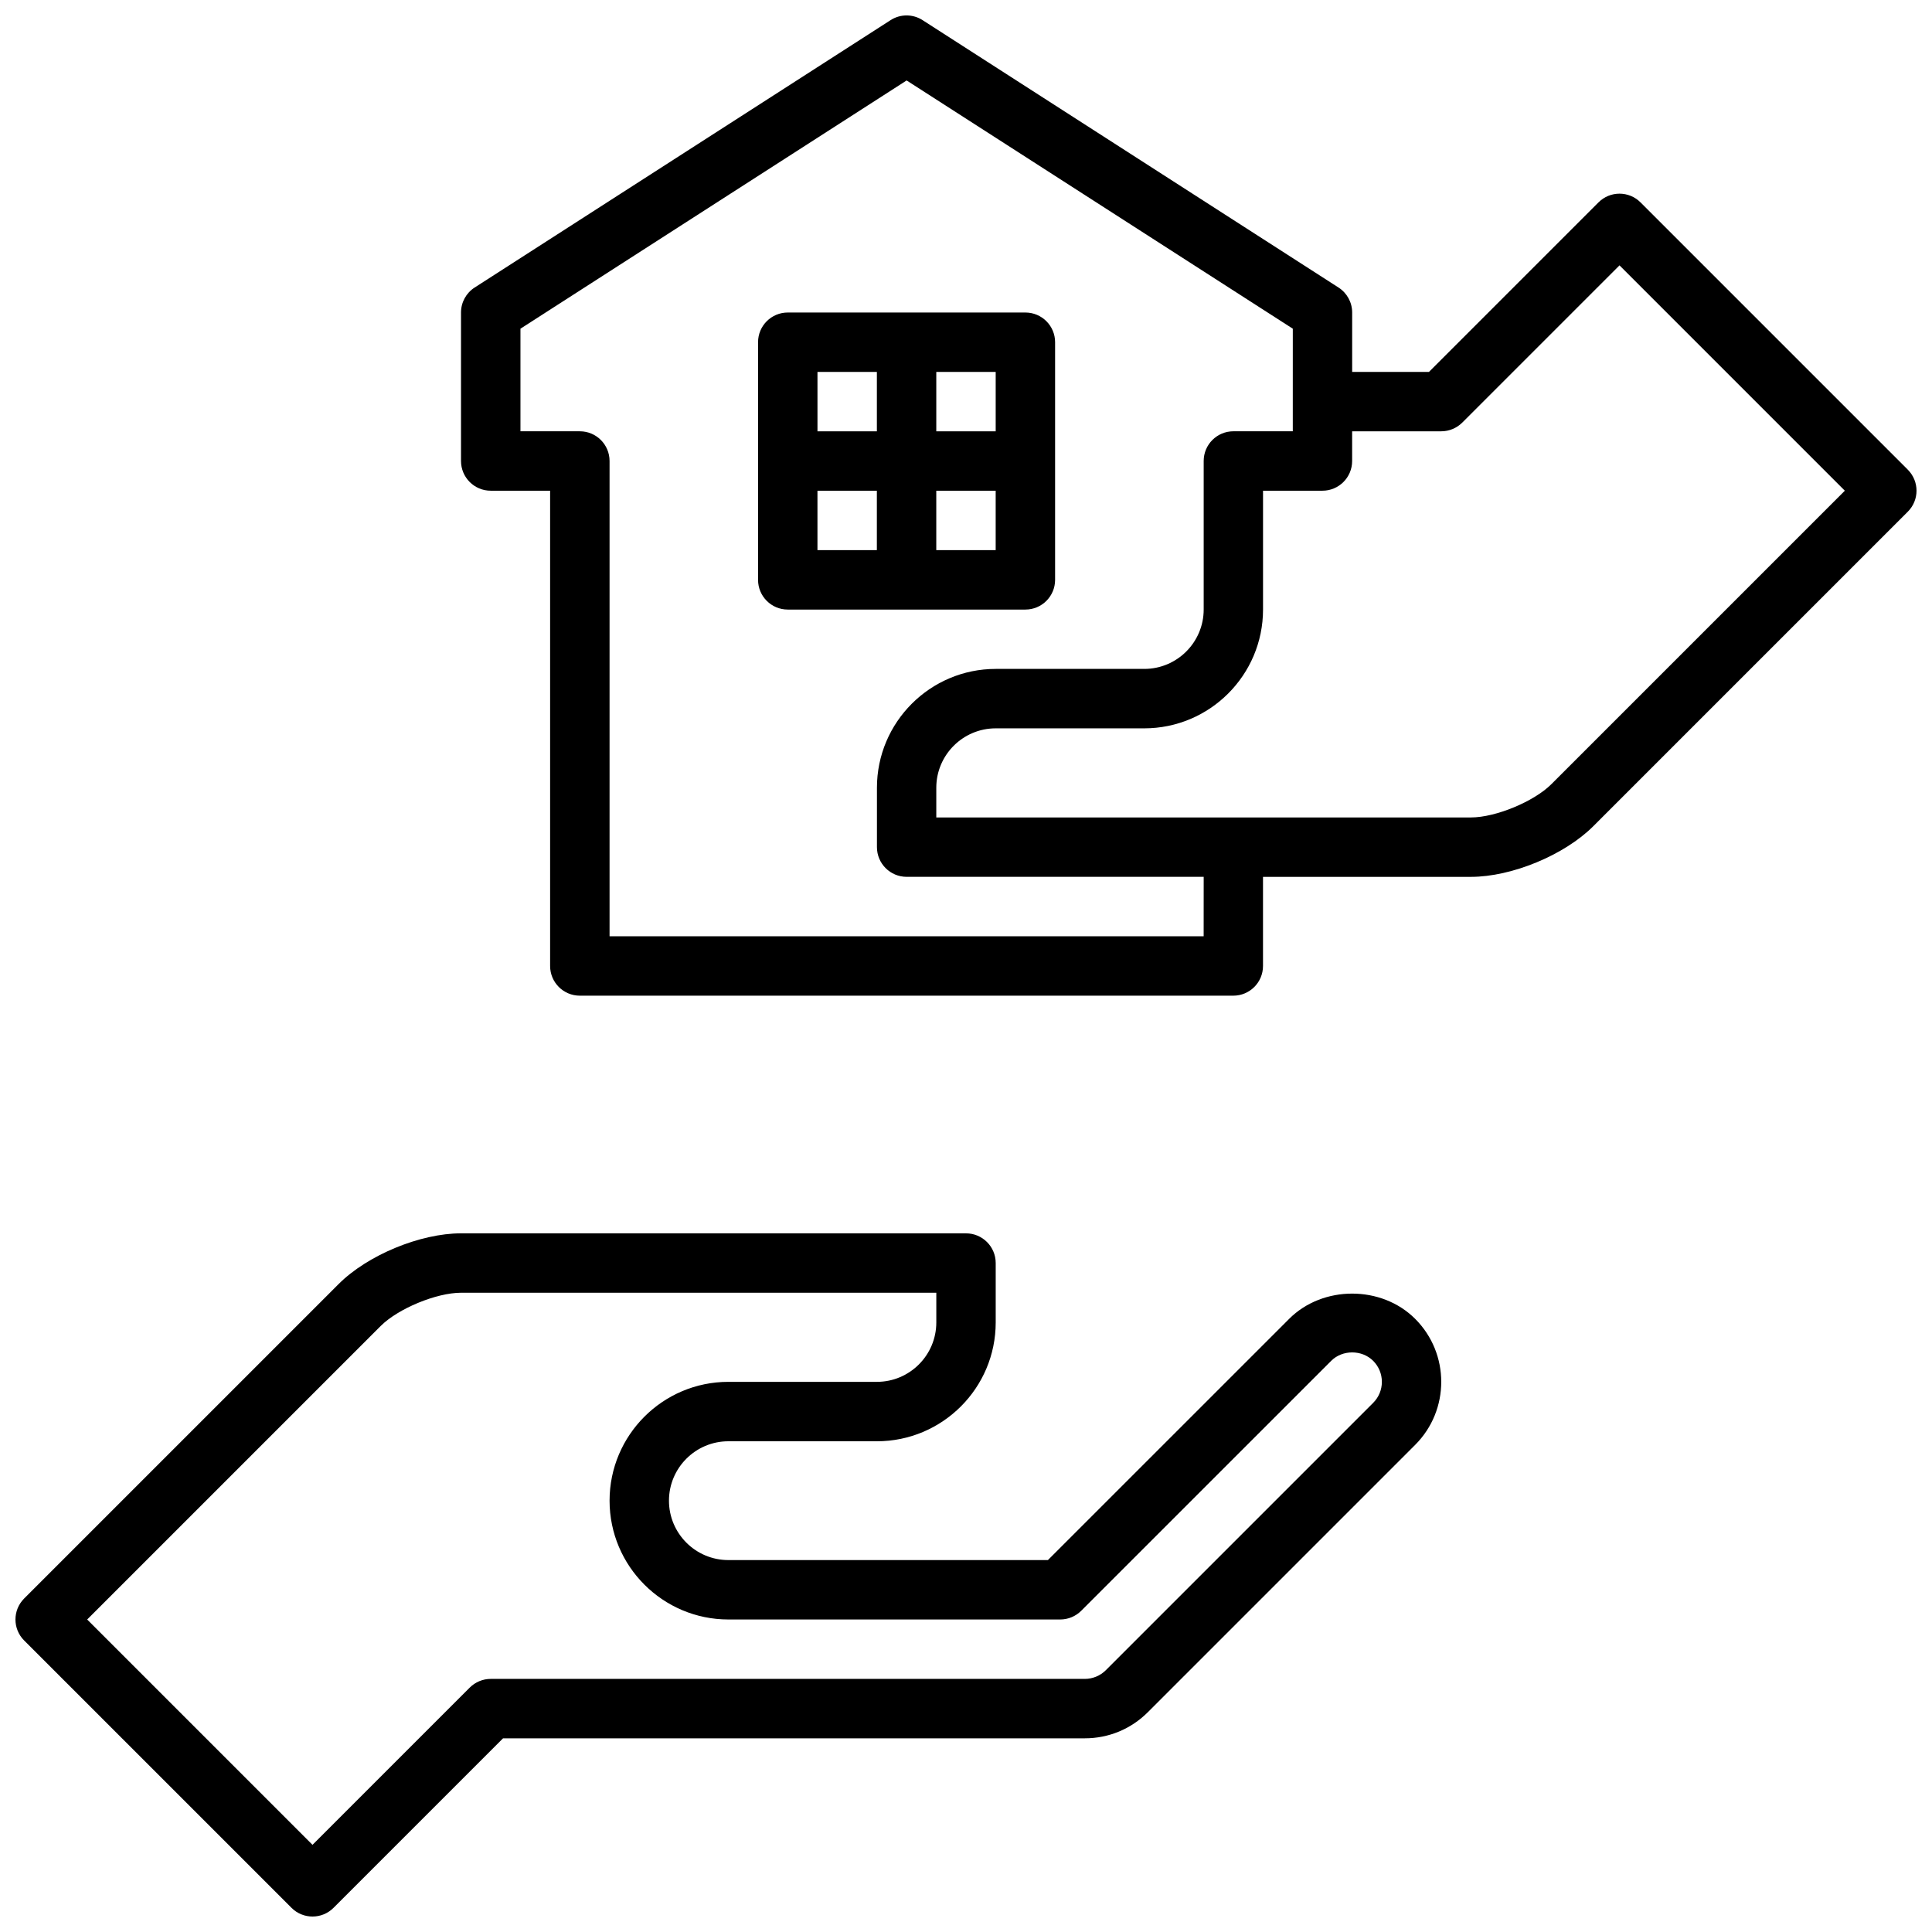
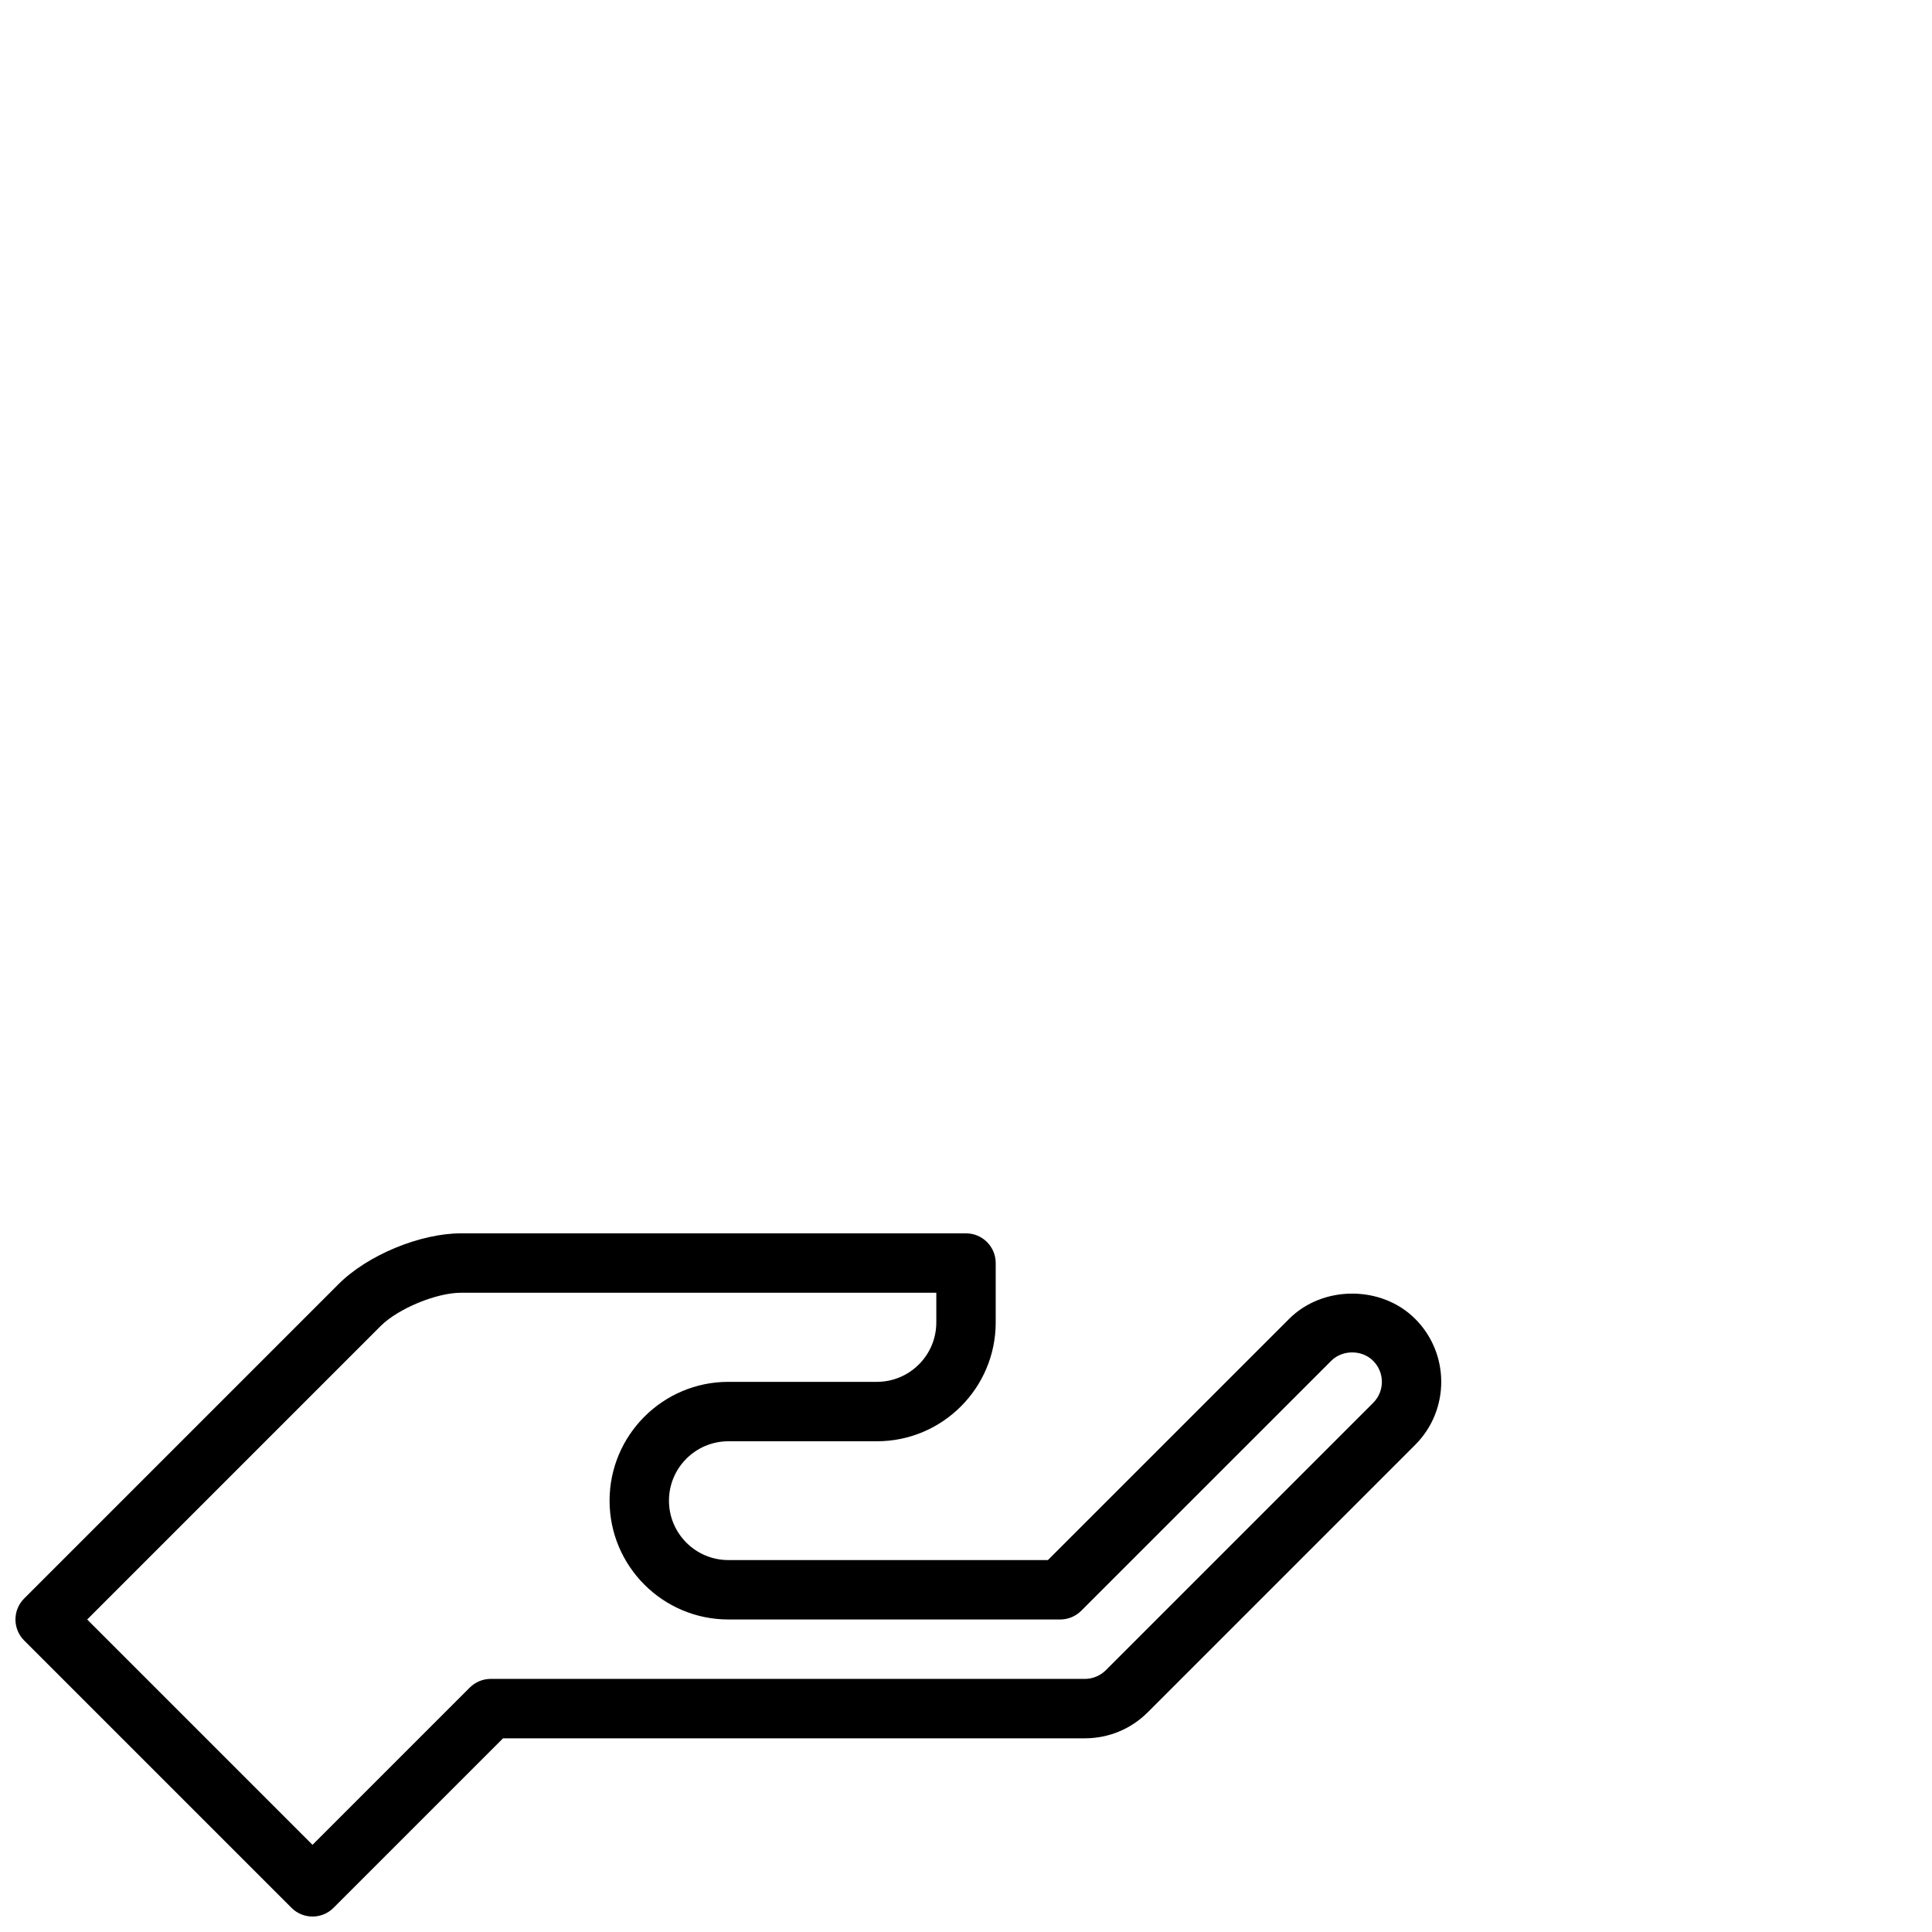
<svg xmlns="http://www.w3.org/2000/svg" width="800px" height="800px" version="1.1" viewBox="144 144 512 512">
  <defs>
    <clipPath id="b">
      <path d="m148.09 470h377.91v181.9h-377.91z" />
    </clipPath>
    <clipPath id="a">
      <path d="m266 148.09h385.9v259.91h-385.9z" />
    </clipPath>
  </defs>
  <g clip-path="url(#b)">
    <path d="m485.64 493.51-63.934 63.926h-84.68c-8.684 0-15.742-7.062-15.742-15.742 0-8.684 7.062-15.742 15.742-15.742h39.359c17.367 0 31.488-14.121 31.488-31.488v-15.742c0-4.352-3.527-7.871-7.871-7.871l-133.82-0.004c-10.824 0-24.781 5.769-32.441 13.438l-83.336 83.332c-3.078 3.078-3.078 8.055 0 11.133l70.848 70.848c1.539 1.535 3.551 2.305 5.566 2.305s4.031-0.77 5.566-2.305l44.926-44.926h154.18c6.305 0 12.242-2.457 16.695-6.918l70.848-70.848c9.211-9.211 9.211-24.184 0-33.395-8.91-8.922-24.48-8.922-33.395 0zm22.262 22.262-70.848 70.848c-1.473 1.473-3.492 2.305-5.562 2.305h-157.44c-2.086 0-4.086 0.828-5.566 2.305l-41.668 41.668-59.715-59.715 77.77-77.77c4.617-4.621 14.773-8.824 21.309-8.824h125.95v7.871c0 8.684-7.062 15.742-15.742 15.742h-39.359c-17.367 0-31.488 14.121-31.488 31.488 0 17.367 14.121 31.488 31.488 31.488h87.938c2.086 0 4.086-0.828 5.566-2.305l66.242-66.234c2.969-2.984 8.156-2.984 11.133 0 1.48 1.488 2.301 3.465 2.301 5.566 0 2.102-0.82 4.078-2.309 5.566z" />
  </g>
  <g clip-path="url(#a)">
-     <path d="m649.6 268.48-70.848-70.848c-3.078-3.078-8.055-3.078-11.133 0l-44.926 44.926h-20.355v-15.742c0-2.676-1.363-5.172-3.621-6.621l-110.21-70.848c-2.59-1.676-5.918-1.676-8.508 0l-110.21 70.848c-2.258 1.445-3.617 3.941-3.617 6.617v39.359c0 4.352 3.527 7.871 7.871 7.871h15.742v125.95c0 4.352 3.527 7.871 7.871 7.871h173.18c4.344 0 7.871-3.519 7.871-7.871v-23.617h55.105c10.824 0 24.773-5.769 32.441-13.438l83.332-83.332c3.082-3.074 3.082-8.051 0.004-11.129zm-186.62 123.64h-157.44v-125.95c0-4.352-3.527-7.871-7.871-7.871h-15.742v-27.191l102.34-65.785 102.34 65.785-0.004 27.188h-15.742c-4.344 0-7.871 3.519-7.871 7.871v39.359c0 8.684-7.062 15.742-15.742 15.742h-39.359c-17.367 0-31.488 14.121-31.488 31.488v15.742c0 4.352 3.527 7.871 7.871 7.871h78.719zm92.156-40.312c-4.621 4.621-14.777 8.824-21.309 8.824h-141.7v-7.871c0-8.684 7.062-15.742 15.742-15.742h39.359c17.367 0 31.488-14.121 31.488-31.488v-31.488h15.742c4.344 0 7.871-3.519 7.871-7.871v-7.871h23.617c2.086 0 4.086-0.836 5.566-2.305l41.672-41.672 59.715 59.719z" />
-   </g>
-   <path d="m415.74 305.54c4.344 0 7.871-3.519 7.871-7.871v-62.977c0-4.352-3.527-7.871-7.871-7.871h-62.977c-4.344 0-7.871 3.519-7.871 7.871v62.977c0 4.352 3.527 7.871 7.871 7.871zm-23.617-15.746v-15.742h15.742v15.742zm15.746-31.488h-15.742v-15.742h15.742zm-31.488-15.742v15.742h-15.742v-15.742zm-15.746 31.488h15.742v15.742h-15.742z" />
+     </g>
</svg>